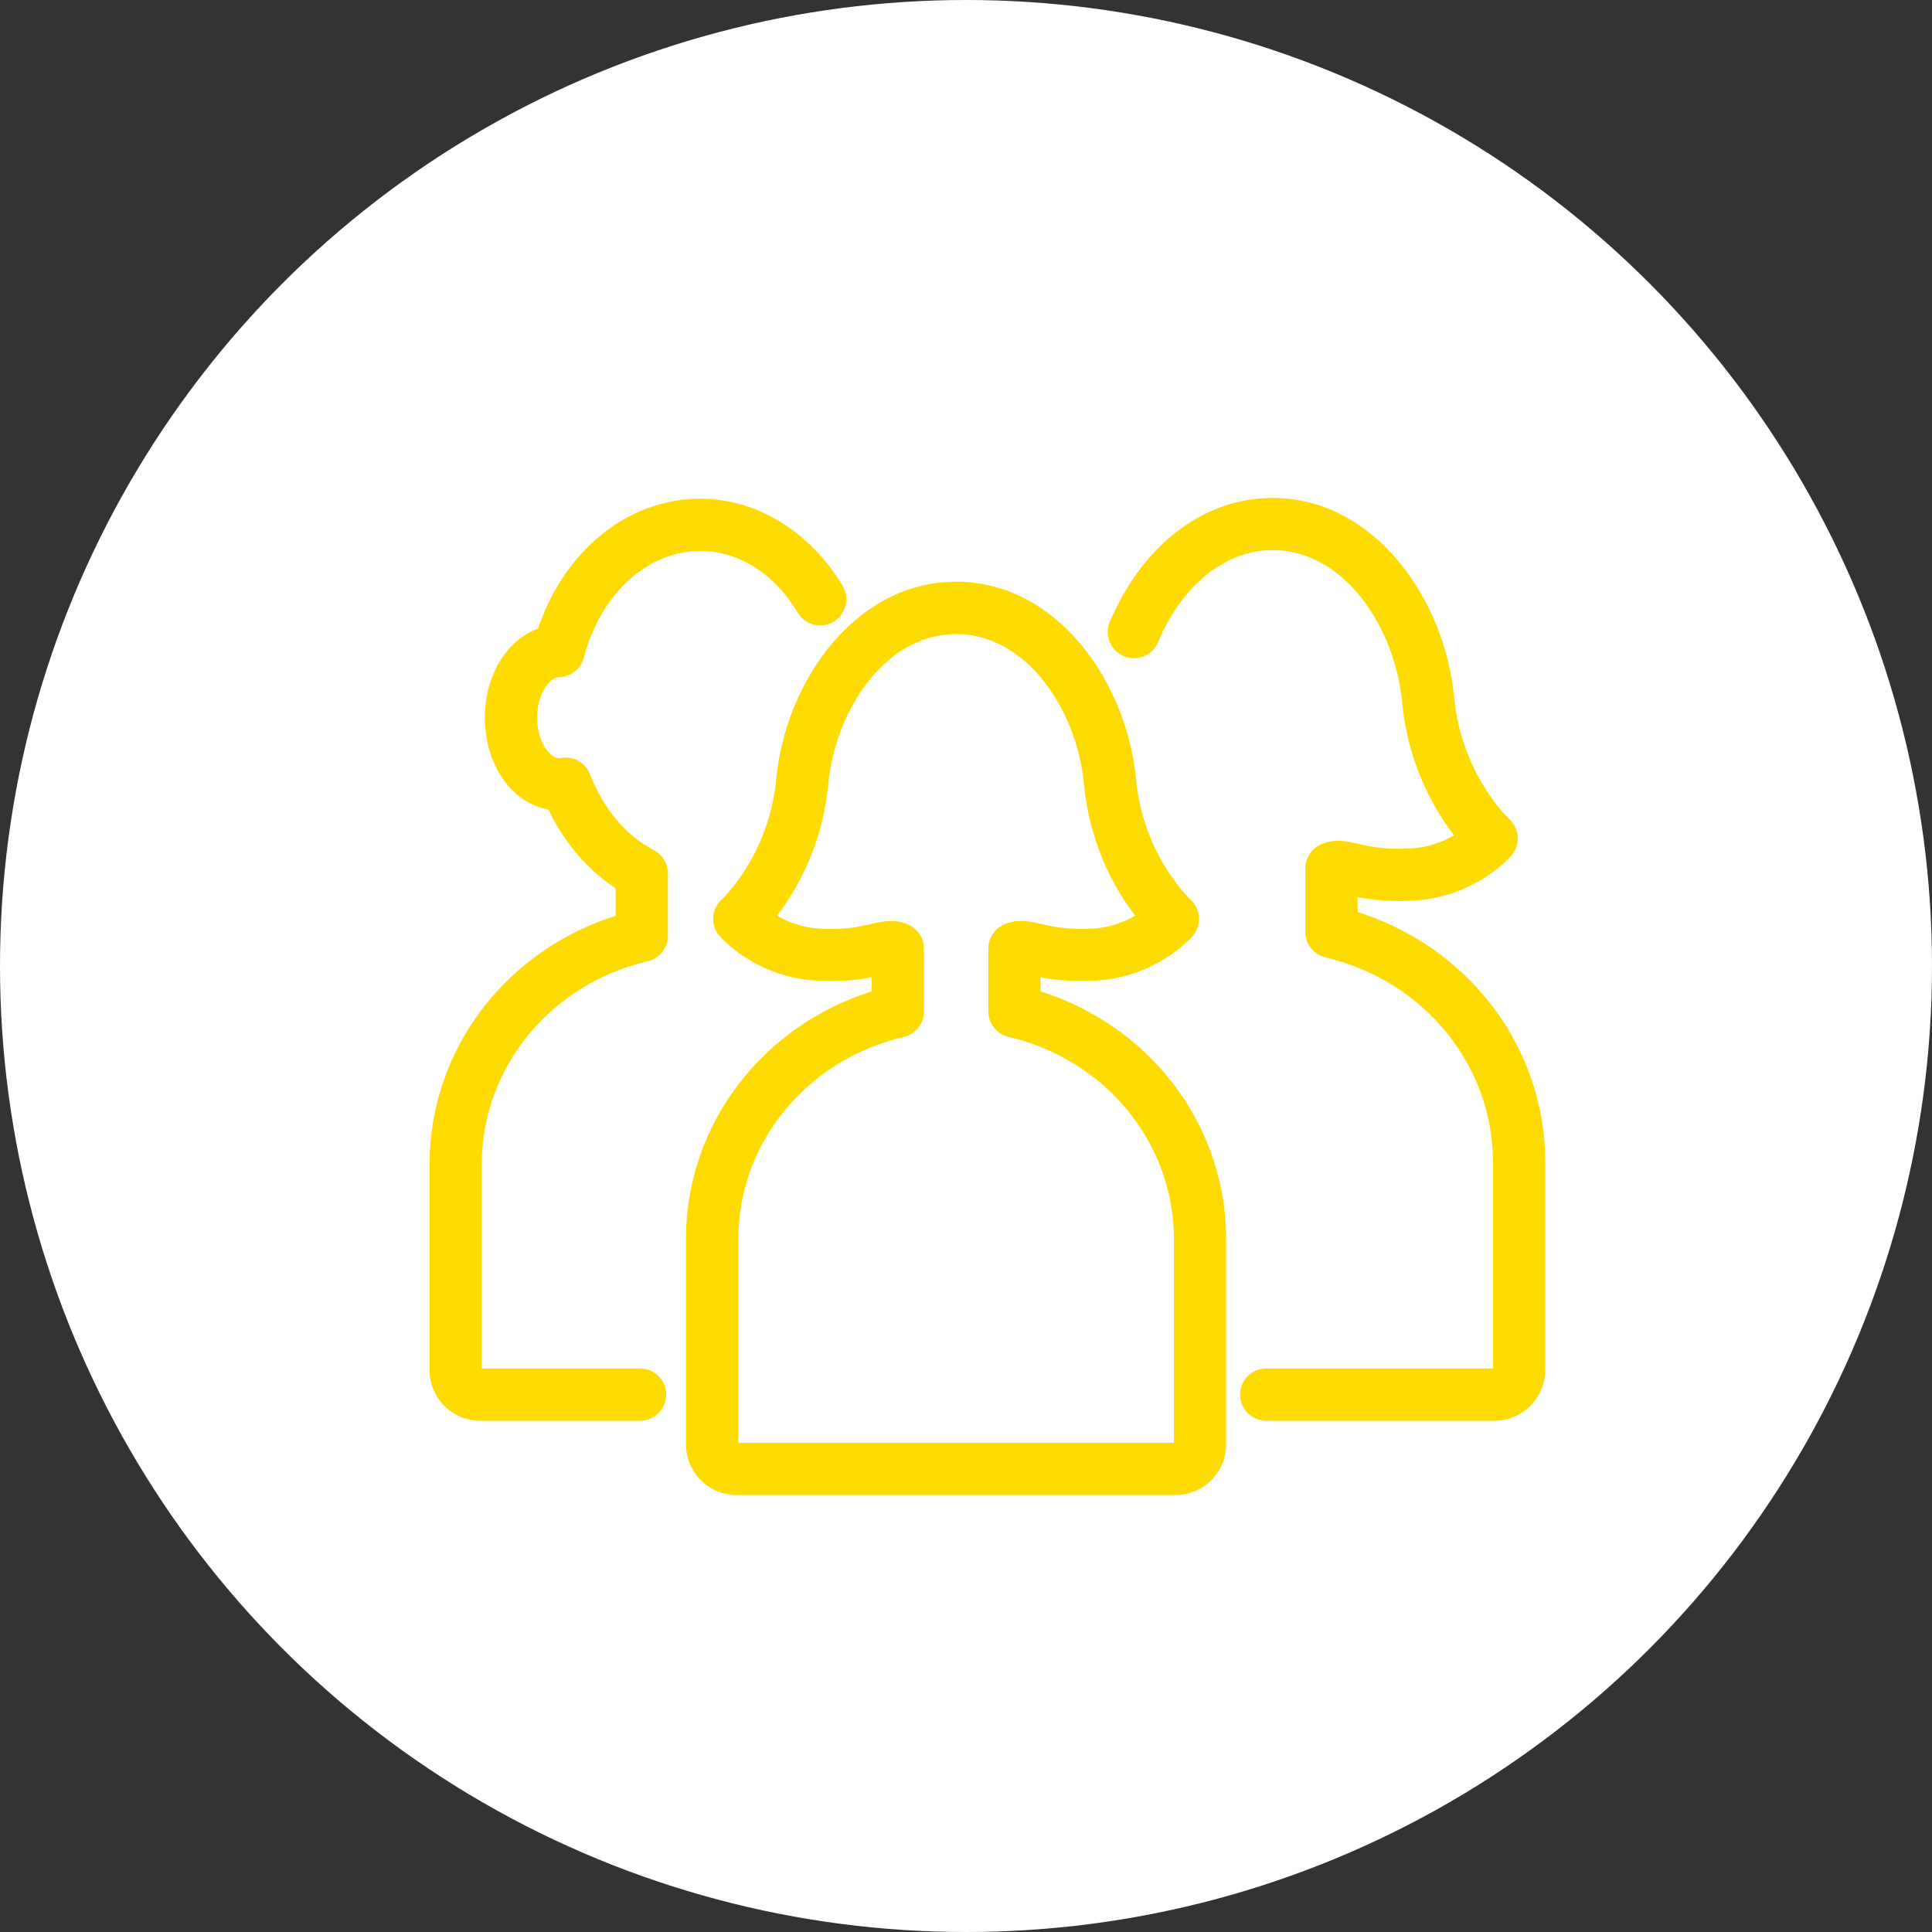
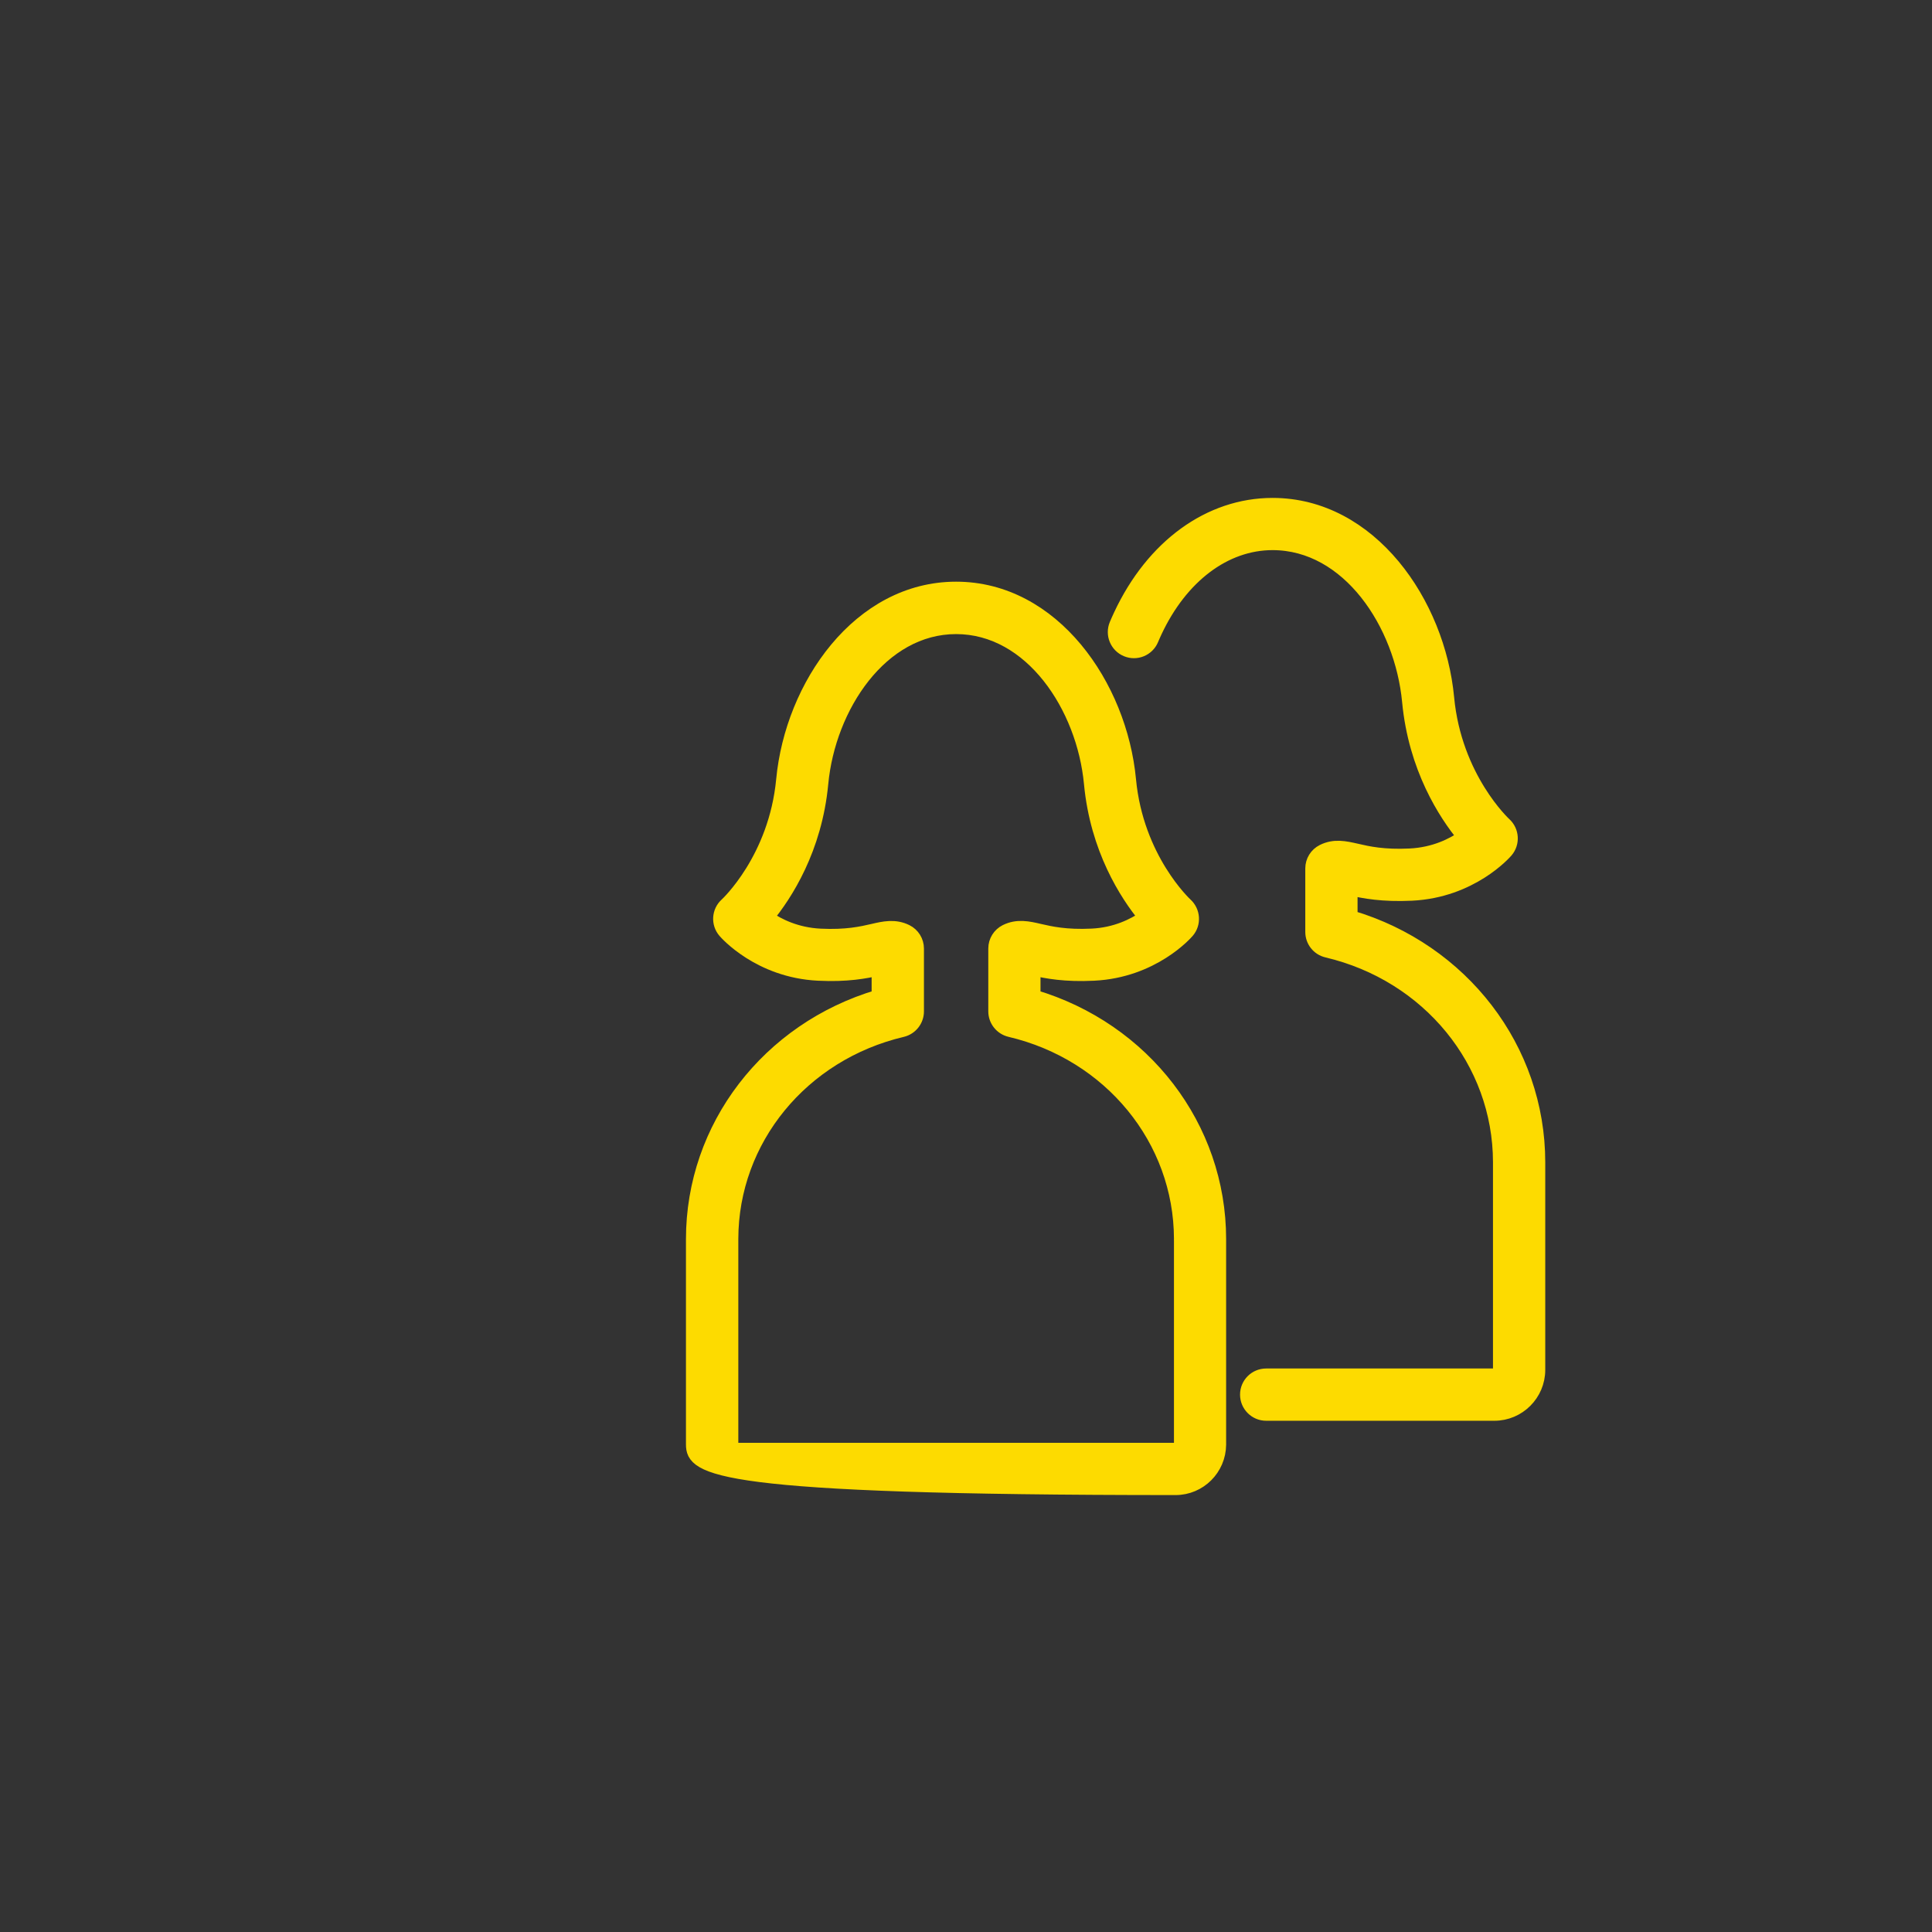
<svg xmlns="http://www.w3.org/2000/svg" width="39px" height="39px" viewBox="0 0 39 39" version="1.1">
  <rect x="0" y="0" width="39" height="39" fill="#333333" stroke="none" />
  <title>icone-visiteurs-header</title>
  <g id="Page-1" stroke="none" stroke-width="1" fill="none" fill-rule="evenodd">
    <g id="icone-visiteurs-header" fill-rule="nonzero">
-       <circle id="Oval" fill="#FFFFFF" cx="19.5" cy="19.5" r="19.5" />
      <g id="Group" transform="translate(8.802, 10.183)" fill="#FDDB00" stroke="#FDDB00" stroke-width="0.264">
-         <path d="M4.119,18.365 L0.89,18.365 C0.399,18.365 1.77635684e-15,17.965 1.77635684e-15,17.472 L1.77635684e-15,13.331 C1.77635684e-15,13.327 1.77635684e-15,13.323 1.77635684e-15,13.319 C0.006,11.036 1.534,9.061 3.757,8.402 L3.757,7.675 C3.166,7.306 2.679,6.737 2.357,6.038 C1.652,5.957 1.118,5.225 1.118,4.304 C1.118,3.475 1.558,2.793 2.163,2.611 C2.665,1.049 3.913,0.016 5.332,0.016 C6.425,0.016 7.457,0.649 8.094,1.711 C8.206,1.898 8.146,2.141 7.958,2.253 C7.771,2.365 7.528,2.305 7.416,2.118 C6.916,1.285 6.157,0.807 5.332,0.807 C4.204,0.807 3.208,1.712 2.855,3.059 C2.81,3.23 2.657,3.351 2.48,3.354 C2.209,3.359 1.908,3.75 1.908,4.304 C1.908,4.864 2.213,5.255 2.486,5.255 C2.5,5.255 2.519,5.253 2.544,5.248 C2.732,5.213 2.917,5.316 2.985,5.494 C3.265,6.218 3.744,6.787 4.336,7.096 C4.467,7.164 4.548,7.3 4.548,7.447 L4.548,8.706 C4.548,8.889 4.422,9.048 4.244,9.091 C2.211,9.57 0.791,11.31 0.791,13.32 L0.791,17.472 C0.791,17.527 0.835,17.574 0.89,17.574 L4.119,17.574 C4.337,17.574 4.514,17.75 4.514,17.969 C4.514,18.188 4.337,18.365 4.119,18.365 Z" id="Path" />
-         <path d="M14.928,19.865 L14.928,19.865 L6.066,19.865 C5.576,19.865 5.177,19.465 5.177,18.974 L5.177,14.843 C5.177,14.841 5.177,14.839 5.177,14.837 C5.177,14.835 5.177,14.833 5.177,14.831 C5.177,12.561 6.702,10.587 8.925,9.927 L8.925,9.381 C8.67,9.439 8.297,9.511 7.716,9.482 C6.521,9.424 5.849,8.655 5.821,8.622 C5.681,8.459 5.697,8.214 5.858,8.07 C5.867,8.062 6.847,7.154 6.998,5.556 C7.178,3.657 8.536,1.691 10.498,1.691 C12.46,1.691 13.818,3.656 13.998,5.556 C14.148,7.154 15.129,8.062 15.139,8.071 C15.297,8.215 15.314,8.46 15.175,8.622 C15.147,8.655 14.475,9.424 13.279,9.482 C12.698,9.511 12.325,9.439 12.07,9.381 L12.07,9.927 C14.292,10.587 15.817,12.562 15.817,14.831 C15.817,14.833 15.817,14.835 15.817,14.837 C15.817,14.839 15.817,14.841 15.817,14.843 L15.817,18.974 C15.817,18.976 15.817,18.978 15.817,18.98 C15.813,19.468 15.417,19.865 14.928,19.865 Z M6.067,19.074 L14.929,19.074 C14.984,19.074 15.028,19.029 15.028,18.974 L15.028,14.867 C15.027,14.859 15.027,14.851 15.027,14.844 C15.027,14.838 15.027,14.83 15.028,14.823 C15.023,12.823 13.608,11.094 11.585,10.618 C11.406,10.575 11.28,10.415 11.28,10.233 L11.28,8.964 C11.28,8.814 11.365,8.677 11.499,8.61 C11.734,8.493 11.96,8.545 12.179,8.596 C12.406,8.648 12.715,8.72 13.241,8.694 C13.72,8.671 14.082,8.488 14.307,8.333 C13.934,7.878 13.336,6.959 13.211,5.633 C13.065,4.085 12.01,2.485 10.498,2.485 C8.987,2.485 7.932,4.086 7.786,5.633 C7.661,6.961 7.061,7.88 6.688,8.335 C6.912,8.49 7.273,8.671 7.756,8.695 C8.283,8.721 8.593,8.649 8.819,8.597 C9.037,8.546 9.263,8.494 9.498,8.611 C9.632,8.678 9.717,8.815 9.717,8.965 L9.717,10.234 C9.717,10.416 9.591,10.576 9.413,10.619 C7.39,11.096 5.975,12.824 5.97,14.822 C5.97,14.824 5.97,14.826 5.97,14.826 C5.97,14.834 5.97,14.84 5.97,14.846 C5.97,14.854 5.97,14.862 5.97,14.869 L5.97,18.976 L5.97,18.976 C5.969,19.029 6.013,19.074 6.067,19.074 L6.067,19.074 Z" id="Shape" />
+         <path d="M14.928,19.865 L14.928,19.865 C5.576,19.865 5.177,19.465 5.177,18.974 L5.177,14.843 C5.177,14.841 5.177,14.839 5.177,14.837 C5.177,14.835 5.177,14.833 5.177,14.831 C5.177,12.561 6.702,10.587 8.925,9.927 L8.925,9.381 C8.67,9.439 8.297,9.511 7.716,9.482 C6.521,9.424 5.849,8.655 5.821,8.622 C5.681,8.459 5.697,8.214 5.858,8.07 C5.867,8.062 6.847,7.154 6.998,5.556 C7.178,3.657 8.536,1.691 10.498,1.691 C12.46,1.691 13.818,3.656 13.998,5.556 C14.148,7.154 15.129,8.062 15.139,8.071 C15.297,8.215 15.314,8.46 15.175,8.622 C15.147,8.655 14.475,9.424 13.279,9.482 C12.698,9.511 12.325,9.439 12.07,9.381 L12.07,9.927 C14.292,10.587 15.817,12.562 15.817,14.831 C15.817,14.833 15.817,14.835 15.817,14.837 C15.817,14.839 15.817,14.841 15.817,14.843 L15.817,18.974 C15.817,18.976 15.817,18.978 15.817,18.98 C15.813,19.468 15.417,19.865 14.928,19.865 Z M6.067,19.074 L14.929,19.074 C14.984,19.074 15.028,19.029 15.028,18.974 L15.028,14.867 C15.027,14.859 15.027,14.851 15.027,14.844 C15.027,14.838 15.027,14.83 15.028,14.823 C15.023,12.823 13.608,11.094 11.585,10.618 C11.406,10.575 11.28,10.415 11.28,10.233 L11.28,8.964 C11.28,8.814 11.365,8.677 11.499,8.61 C11.734,8.493 11.96,8.545 12.179,8.596 C12.406,8.648 12.715,8.72 13.241,8.694 C13.72,8.671 14.082,8.488 14.307,8.333 C13.934,7.878 13.336,6.959 13.211,5.633 C13.065,4.085 12.01,2.485 10.498,2.485 C8.987,2.485 7.932,4.086 7.786,5.633 C7.661,6.961 7.061,7.88 6.688,8.335 C6.912,8.49 7.273,8.671 7.756,8.695 C8.283,8.721 8.593,8.649 8.819,8.597 C9.037,8.546 9.263,8.494 9.498,8.611 C9.632,8.678 9.717,8.815 9.717,8.965 L9.717,10.234 C9.717,10.416 9.591,10.576 9.413,10.619 C7.39,11.096 5.975,12.824 5.97,14.822 C5.97,14.824 5.97,14.826 5.97,14.826 C5.97,14.834 5.97,14.84 5.97,14.846 C5.97,14.854 5.97,14.862 5.97,14.869 L5.97,18.976 L5.97,18.976 C5.969,19.029 6.013,19.074 6.067,19.074 L6.067,19.074 Z" id="Shape" />
        <path d="M21.364,18.365 L16.757,18.365 C16.539,18.365 16.362,18.187 16.362,17.969 C16.362,17.751 16.539,17.574 16.757,17.574 L21.364,17.574 C21.421,17.574 21.468,17.527 21.468,17.469 L21.468,13.315 C21.468,13.307 21.468,13.301 21.468,13.294 C21.468,13.288 21.468,13.28 21.468,13.274 C21.464,11.249 20.032,9.498 17.984,9.015 C17.805,8.973 17.679,8.814 17.679,8.63 L17.679,7.347 C17.679,7.197 17.764,7.06 17.898,6.993 C18.134,6.875 18.352,6.926 18.583,6.978 C18.812,7.031 19.125,7.103 19.658,7.077 C20.15,7.053 20.516,6.868 20.744,6.71 C20.367,6.252 19.76,5.322 19.633,3.977 C19.485,2.411 18.416,0.79 16.886,0.79 C15.928,0.79 15.045,1.455 14.524,2.568 C14.5,2.621 14.475,2.674 14.453,2.728 C14.369,2.93 14.138,3.025 13.936,2.941 C13.734,2.857 13.639,2.625 13.723,2.424 C13.75,2.36 13.778,2.296 13.808,2.233 C14.462,0.835 15.614,0.001 16.885,3.55271368e-15 C16.886,3.55271368e-15 16.886,3.55271368e-15 16.886,3.55271368e-15 C16.886,3.55271368e-15 16.886,3.55271368e-15 16.887,3.55271368e-15 C18.866,0.001 20.239,1.985 20.42,3.903 C20.572,5.52 21.565,6.439 21.575,6.448 C21.733,6.592 21.749,6.836 21.61,6.999 C21.582,7.032 20.903,7.808 19.697,7.867 C19.105,7.895 18.728,7.822 18.47,7.763 L18.47,8.325 C20.716,8.991 22.259,10.986 22.259,13.281 C22.259,13.283 22.259,13.285 22.259,13.287 C22.259,13.289 22.259,13.291 22.259,13.293 L22.259,17.469 C22.259,17.963 21.857,18.365 21.364,18.365 Z" id="Path" />
      </g>
    </g>
  </g>
</svg>